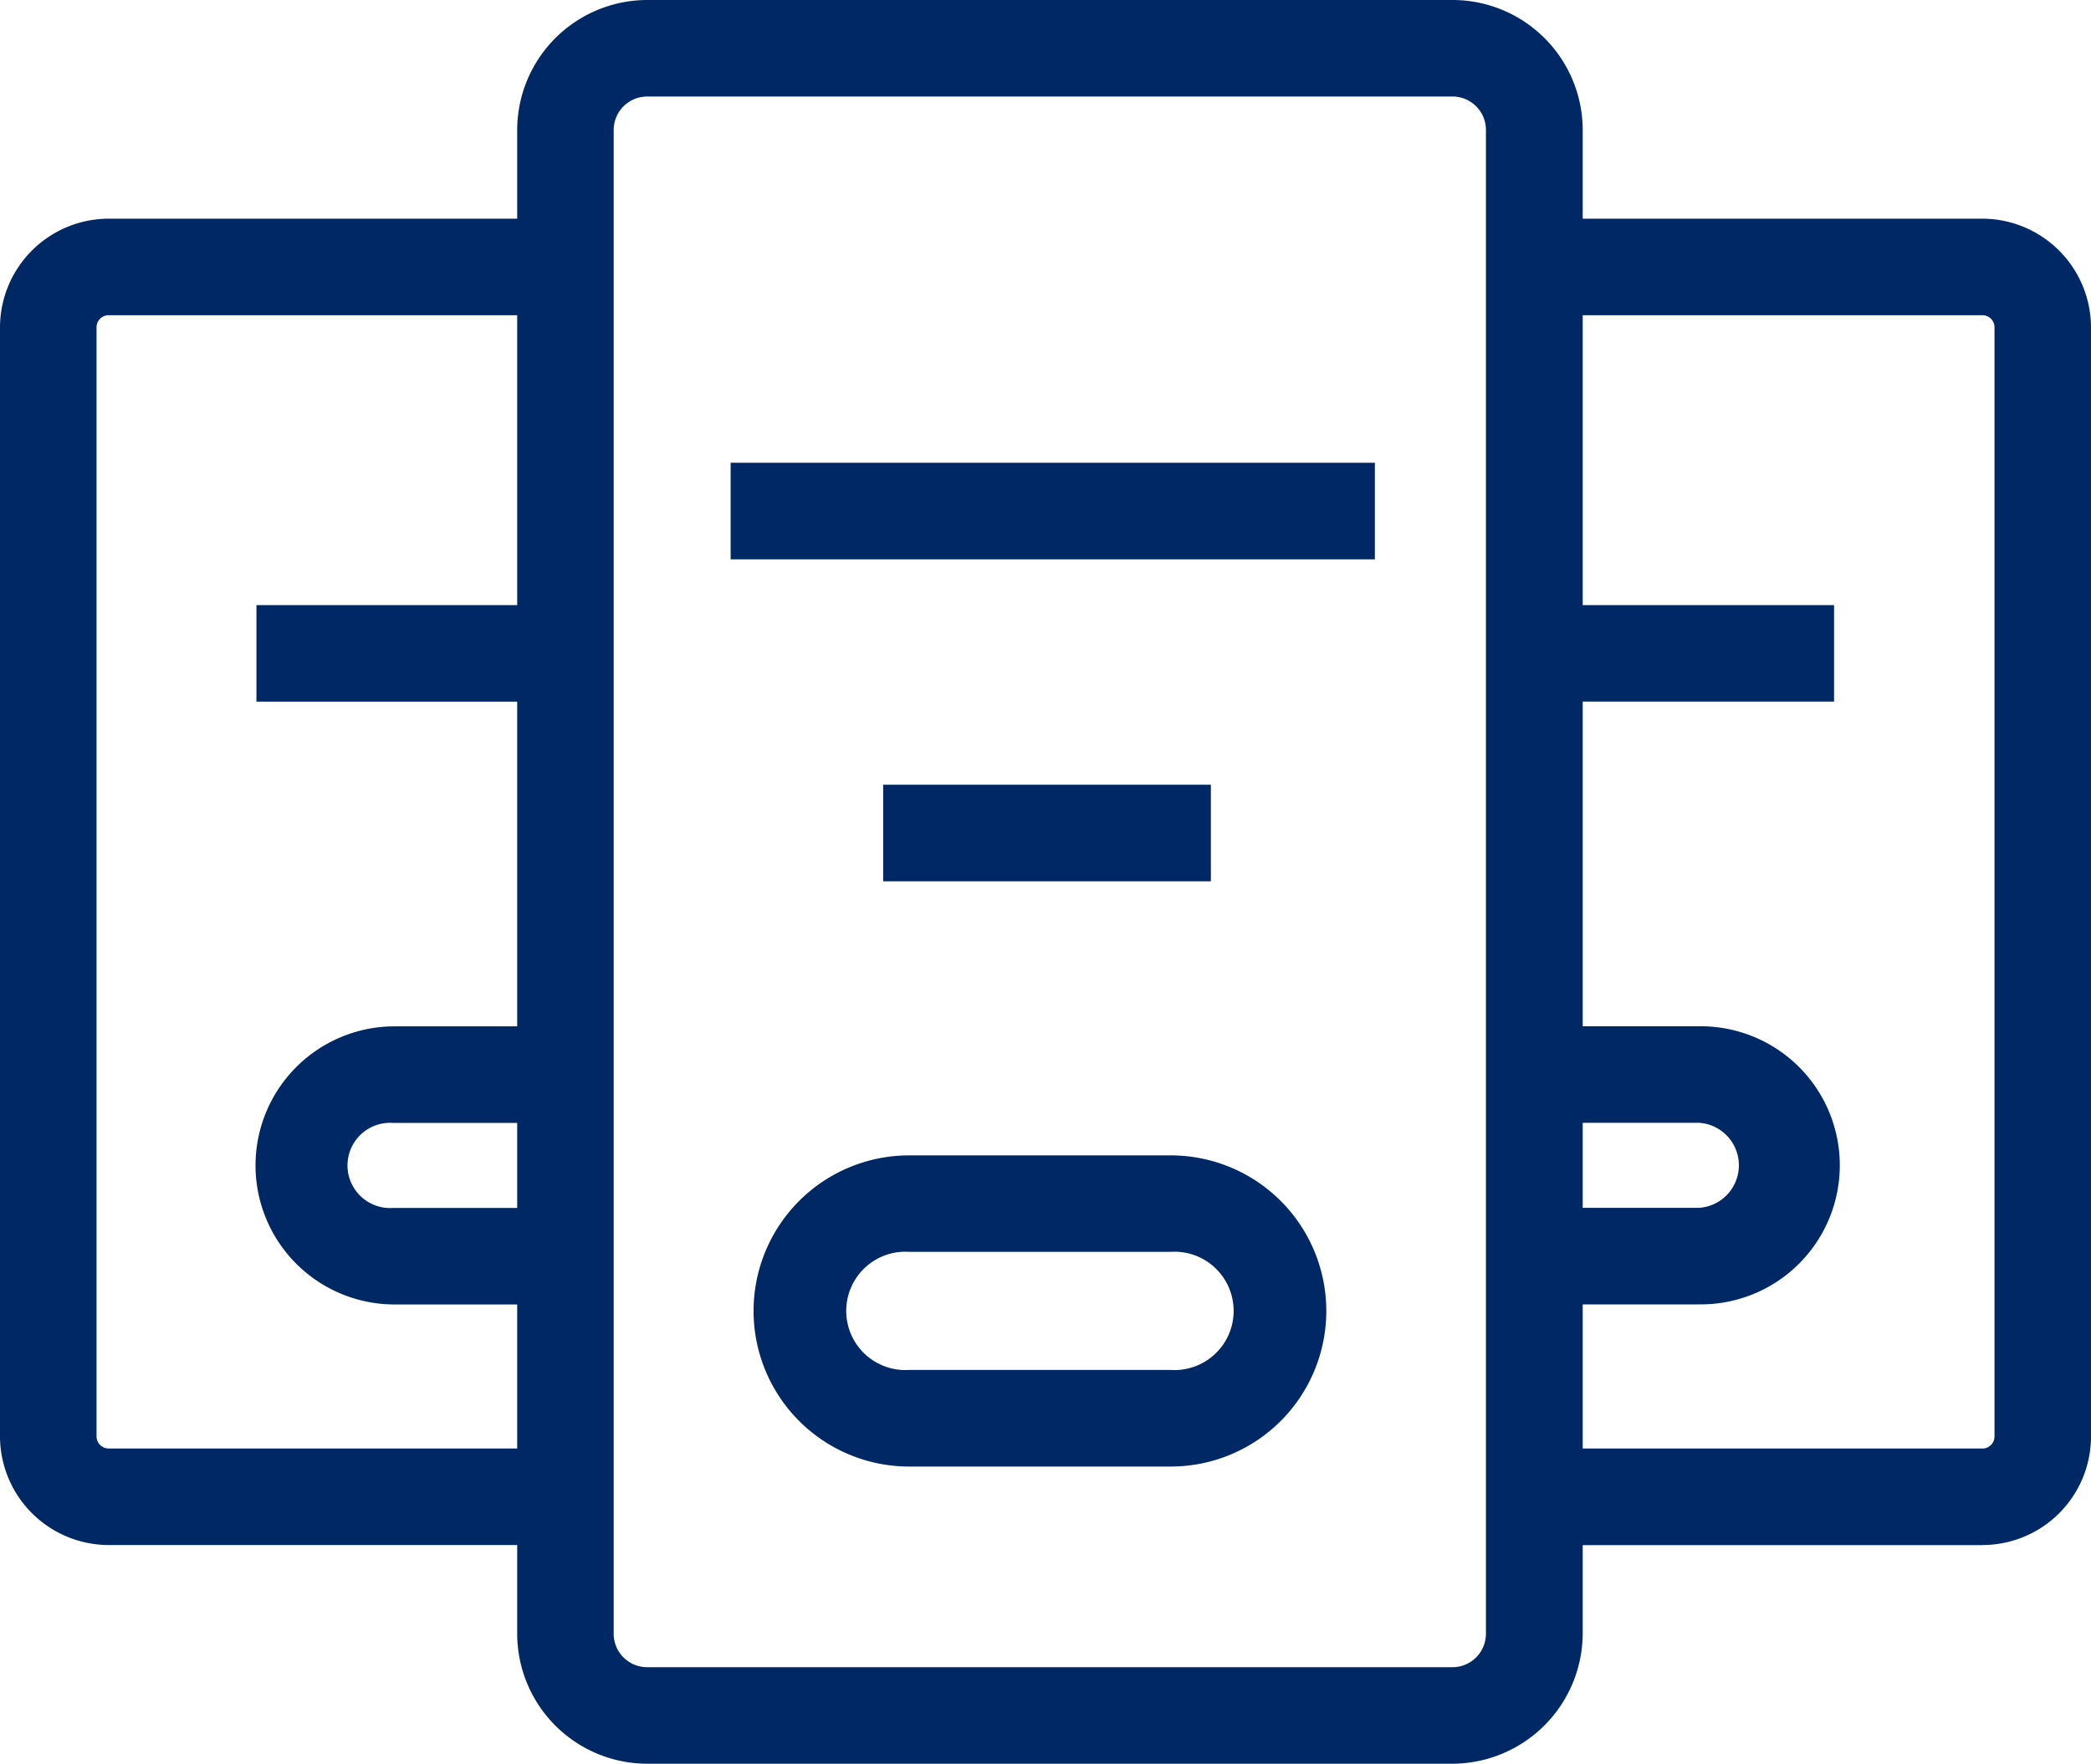
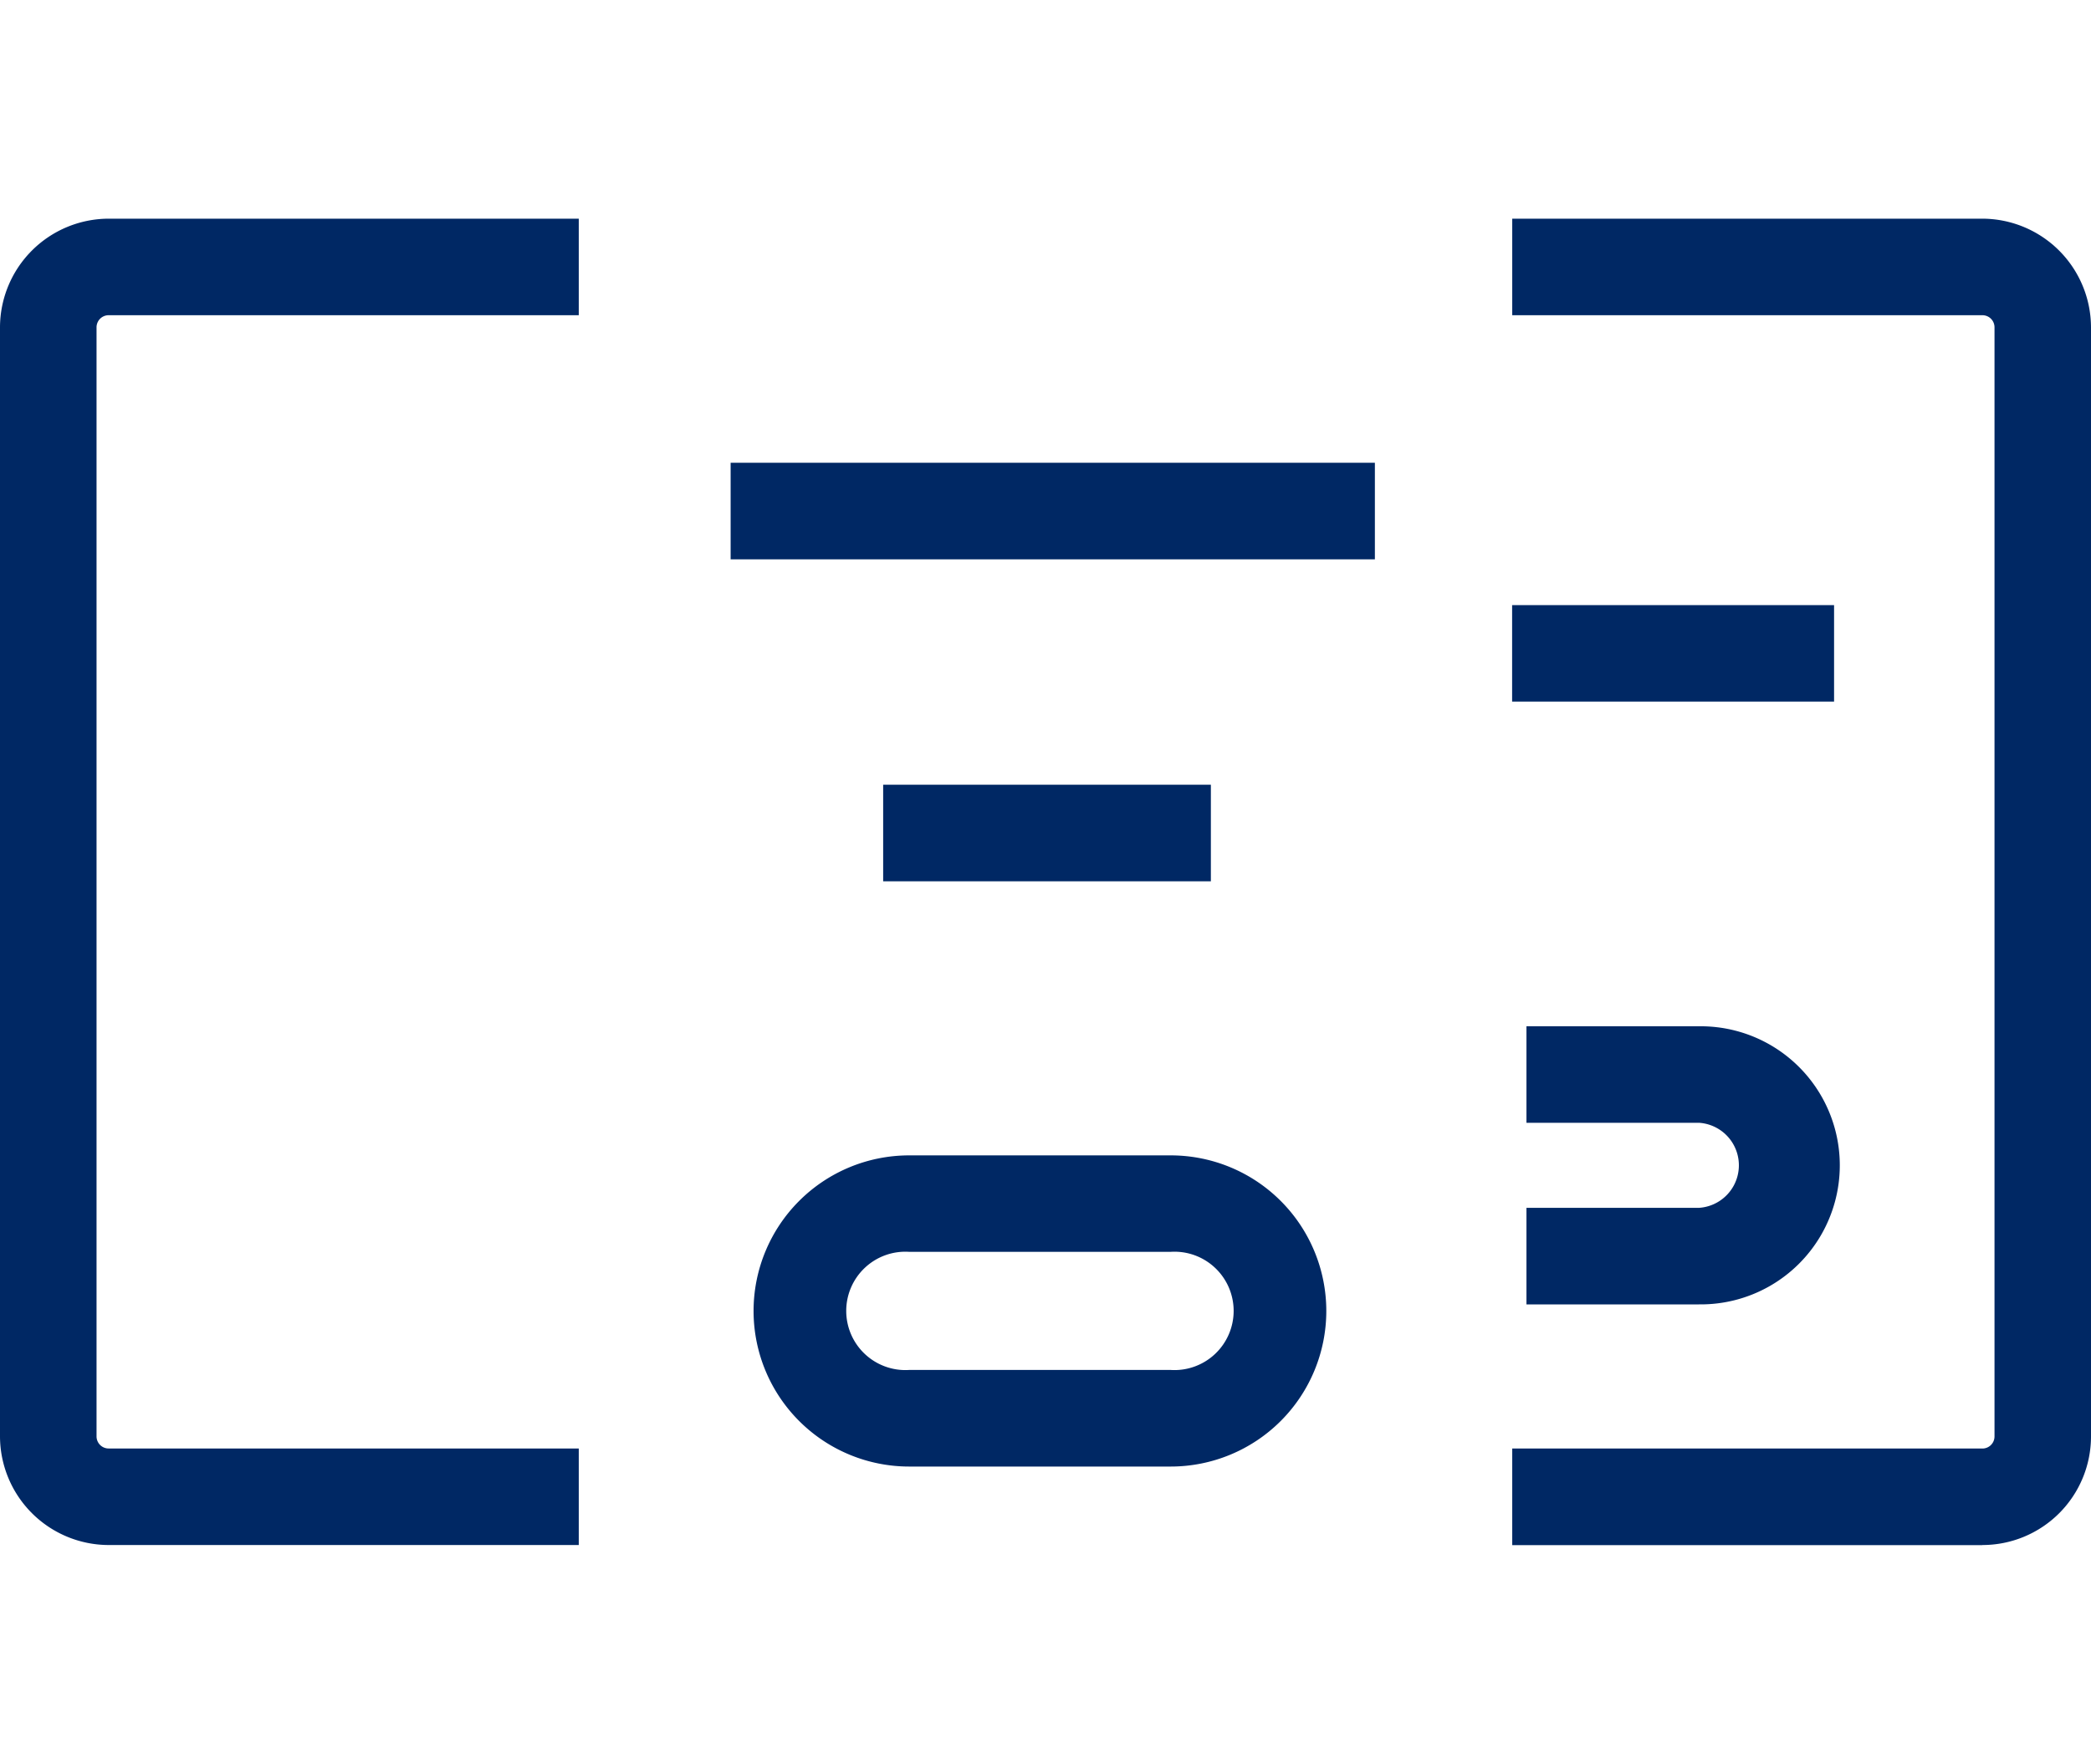
<svg xmlns="http://www.w3.org/2000/svg" width="88.327" height="74.501" viewBox="0 0 88.327 74.501">
  <g id="Save_More_with_Bundles" fill="#002864" data-name="Save More with Bundles" transform="translate(-1.02 -5.87)">
    <path id="Path_19233" d="M22.67 22.661h27.214v4.078H22.67Zm6.443 13.6h13.843v4.078H29.113Zm12.147 28.8H30.211a6.572 6.572 0 1 1 0-13.144H41.26a6.572 6.572 0 1 1 0 13.144Zm-11.049-9.07a2.5 2.5 0 1 0 0 4.99H41.26a2.5 2.5 0 1 0 0-4.99ZM75.543 68.38H55.686V64.3h19.859a.511.511 0 0 0 .513-.513V16.941a.511.511 0 0 0-.513-.513H55.686V12.35h19.859a4.6 4.6 0 0 1 4.589 4.591v46.844a4.587 4.587 0 0 1-4.591 4.591Z" data-name="Path 19233" transform="translate(9.213 2.757)" />
    <path id="Path_19234" d="M64.894 28.673h13.6v4.076h-13.6Zm7.883 29.54H65.5v-4.08h7.285a1.8 1.8 0 0 0 0-3.593H65.5v-4.076h7.285a5.874 5.874 0 1 1 0 11.747ZM25.468 68.376H5.611a4.6 4.6 0 0 1-4.591-4.591V16.941a4.6 4.6 0 0 1 4.591-4.591h19.857v4.078H5.611a.511.511 0 0 0-.513.513v46.844a.511.511 0 0 0 .513.513h19.857Z" data-name="Path 19234" transform="translate(0 2.757)" />
-     <path id="Path_19235" d="M8.653 23.8h13.6v4.078h-13.6ZM21.7 53.34h-7.288a5.874 5.874 0 0 1 0-11.747H21.7v4.078h-7.288a1.8 1.8 0 1 0 0 3.593H21.7Z" data-name="Path 19235" transform="translate(3.199 7.631)" />
-     <path id="Path_19232" d="M55.855 80.371H21.834a5.5 5.5 0 0 1-5.488-5.488V11.358a5.5 5.5 0 0 1 5.488-5.488h34.021a5.5 5.5 0 0 1 5.5 5.488v63.524a5.522 5.522 0 0 1-5.5 5.489ZM21.834 9.948a1.414 1.414 0 0 0-1.412 1.412v63.522a1.414 1.414 0 0 0 1.412 1.412h34.021a1.414 1.414 0 0 0 1.412-1.412V11.358a1.414 1.414 0 0 0-1.412-1.412Z" data-name="Path 19232" transform="translate(6.521)" />
  </g>
</svg>